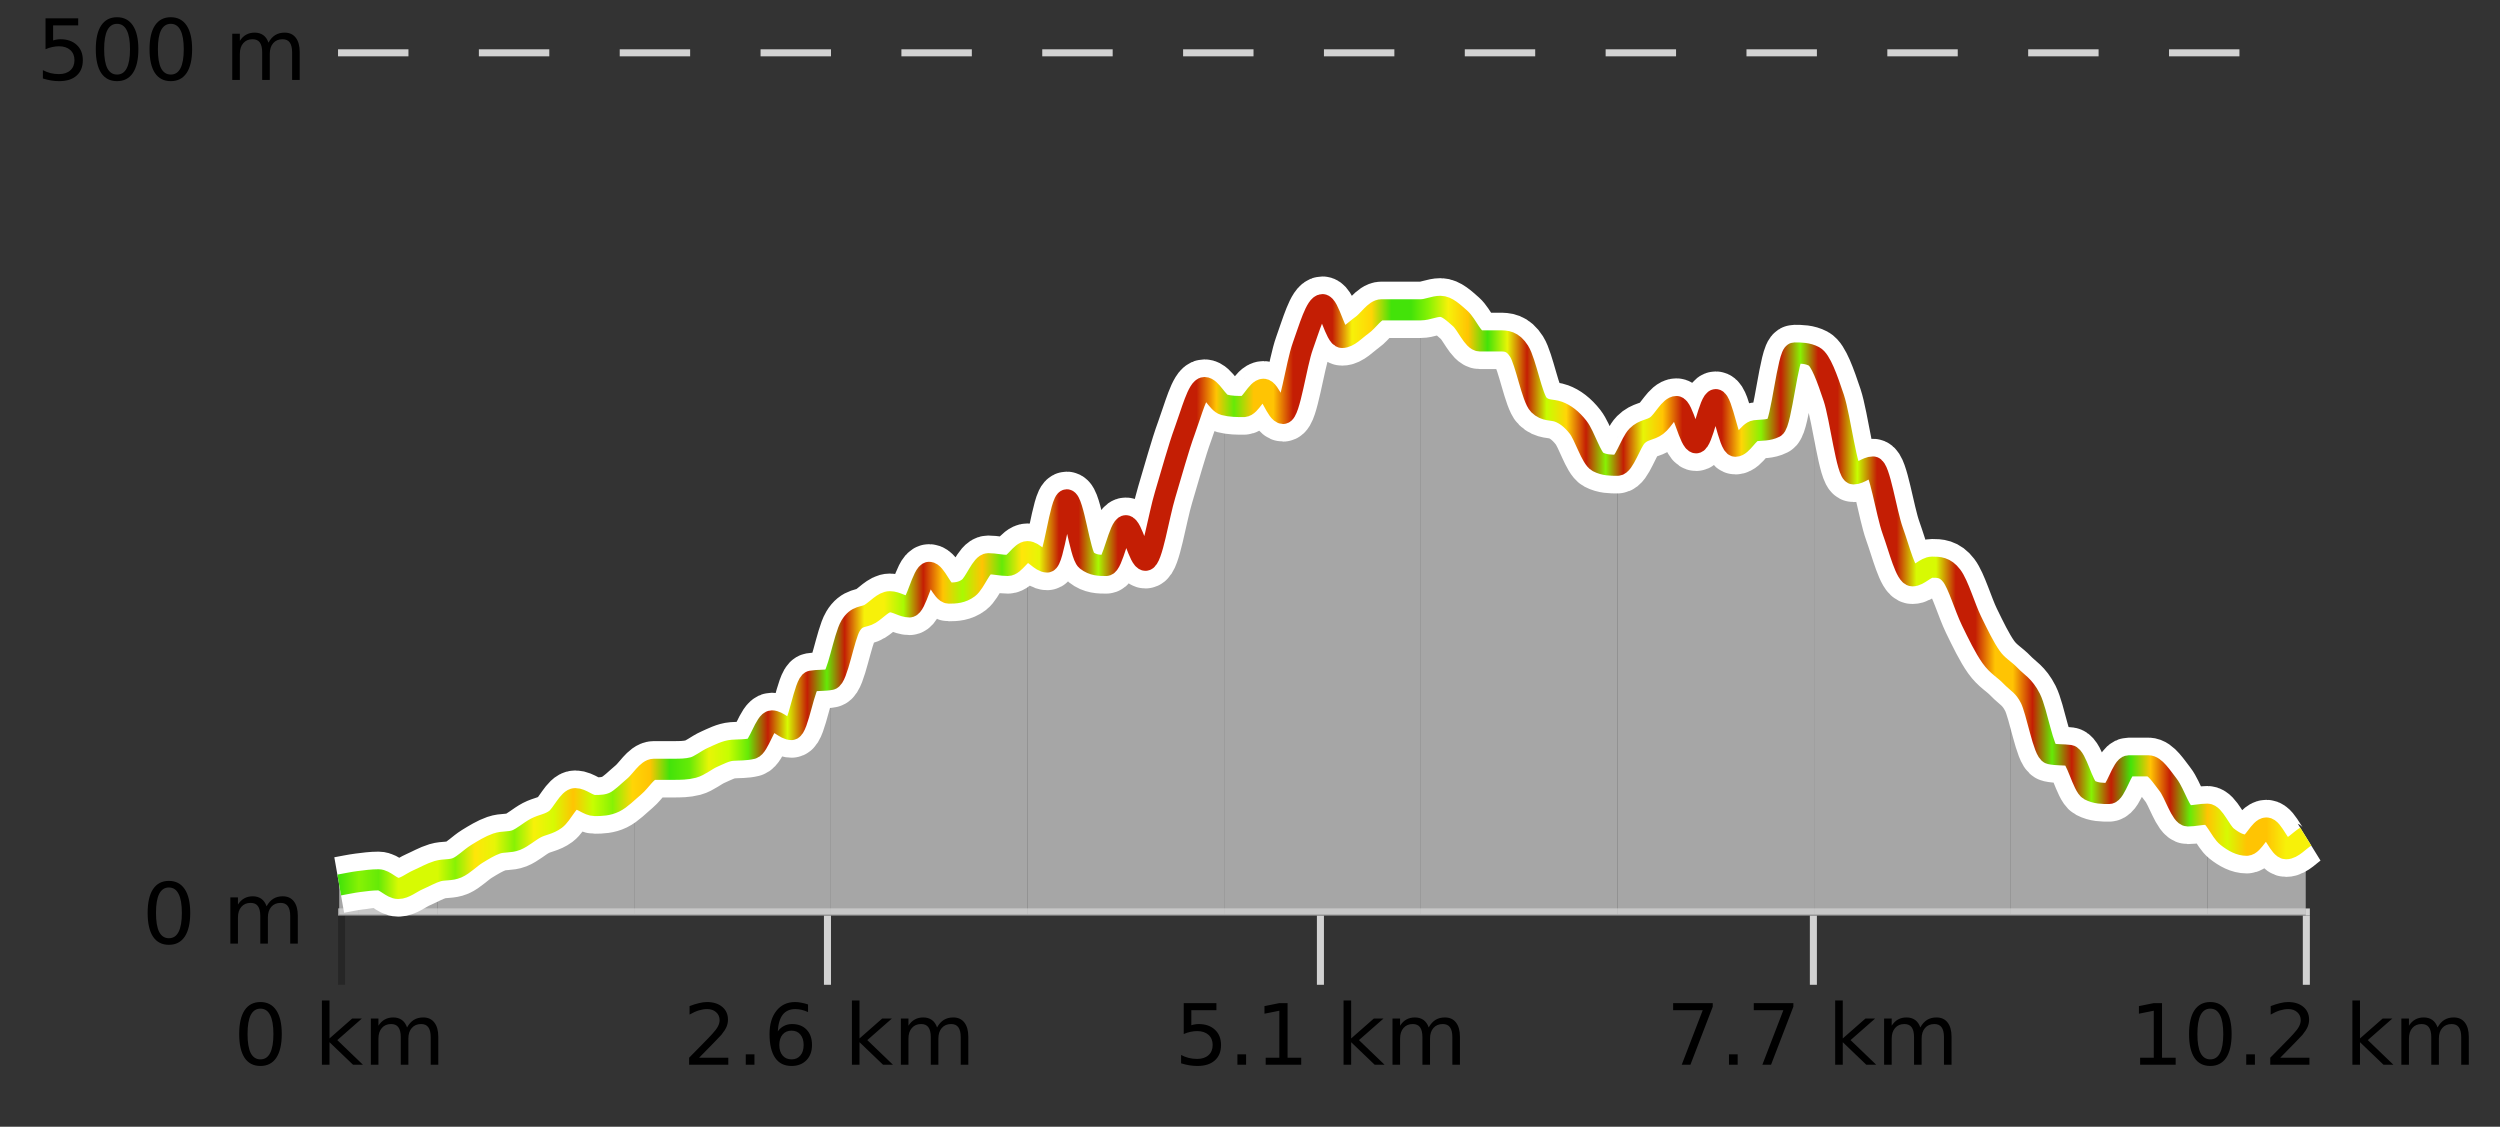
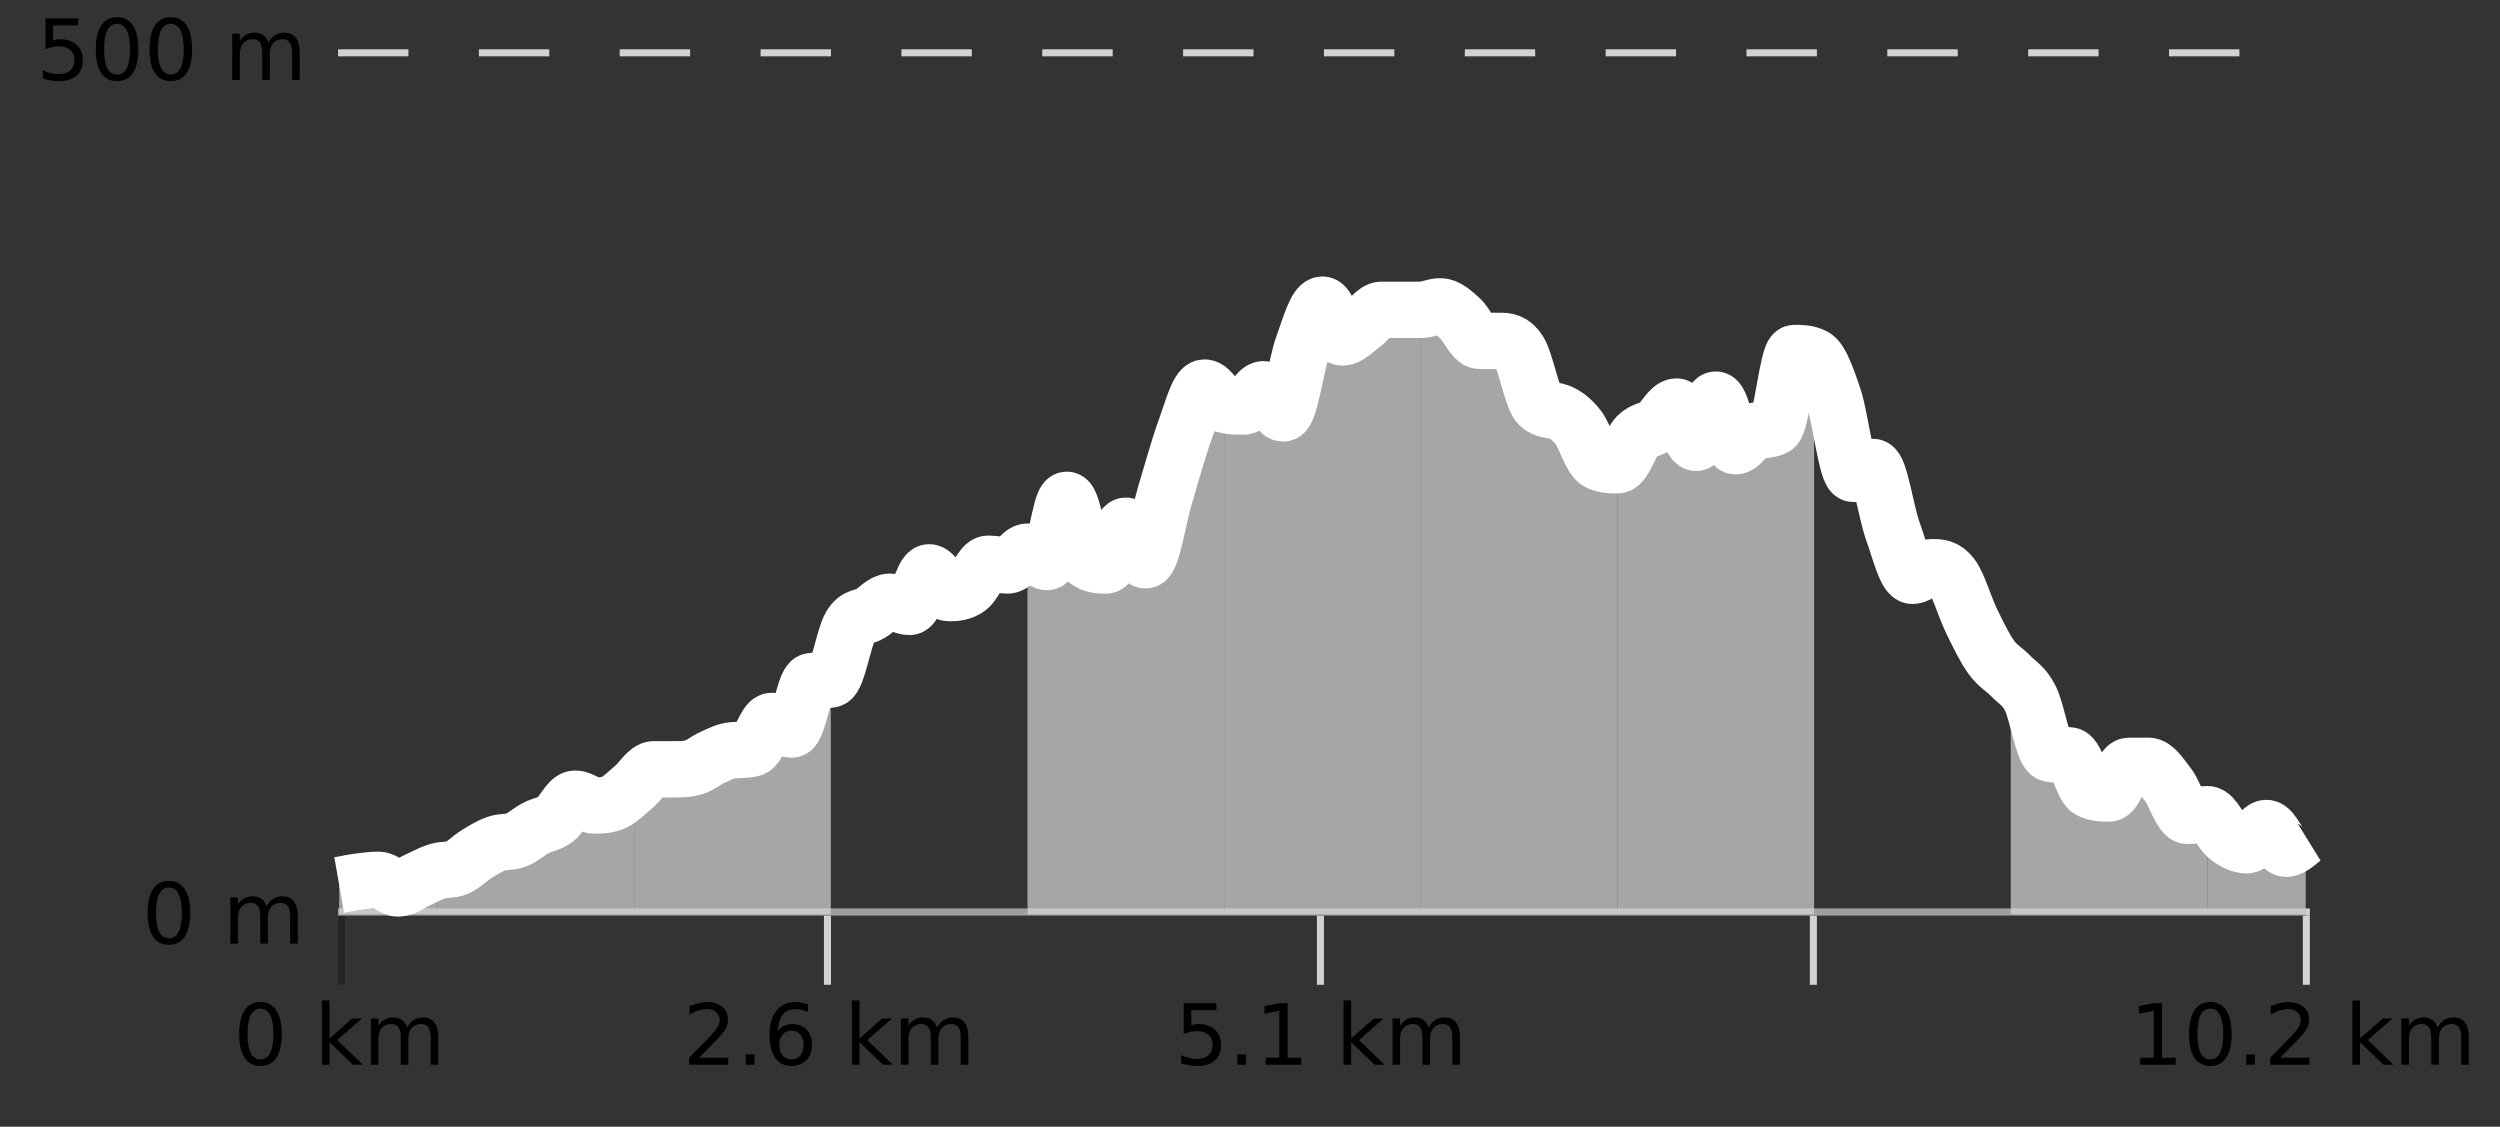
<svg xmlns="http://www.w3.org/2000/svg" width="355pt" height="160pt" viewBox="0 0 355 160" version="1.1">
  <rect x="0" y="0" width="355" height="160" fill="#333333" stroke="none" />
  <defs>
    <clipPath id="clip1">
      <path d="M 313 115 L 327.414 115 L 327.414 129.84 L 313 129.84 Z M 313 115 " />
    </clipPath>
    <clipPath id="clip2">
      <path d="M 285 95 L 314 95 L 314 129.84 L 285 129.84 Z M 285 95 " />
    </clipPath>
    <clipPath id="clip3">
      <path d="M 257 50 L 286 50 L 286 129.84 L 257 129.84 Z M 257 50 " />
    </clipPath>
    <clipPath id="clip4">
      <path d="M 229 50 L 258 50 L 258 129.84 L 229 129.84 Z M 229 50 " />
    </clipPath>
    <clipPath id="clip5">
      <path d="M 201 43 L 230 43 L 230 129.84 L 201 129.84 Z M 201 43 " />
    </clipPath>
    <clipPath id="clip6">
      <path d="M 173 43 L 202 43 L 202 129.84 L 173 129.84 Z M 173 43 " />
    </clipPath>
    <clipPath id="clip7">
      <path d="M 145 55 L 174 55 L 174 129.84 L 145 129.84 Z M 145 55 " />
    </clipPath>
    <clipPath id="clip8">
-       <path d="M 117 78 L 146 78 L 146 129.84 L 117 129.84 Z M 117 78 " />
-     </clipPath>
+       </clipPath>
    <clipPath id="clip9">
      <path d="M 90 96 L 118 96 L 118 129.84 L 90 129.84 Z M 90 96 " />
    </clipPath>
    <clipPath id="clip10">
      <path d="M 62 111 L 91 111 L 91 129.84 L 62 129.84 Z M 62 111 " />
    </clipPath>
    <clipPath id="clip11">
      <path d="M 50 123 L 63 123 L 63 129.84 L 50 129.84 Z M 50 123 " />
    </clipPath>
    <clipPath id="clip12">
      <path d="M 48.168 125 L 51 125 L 51 129.84 L 48.168 129.84 Z M 48.168 125 " />
    </clipPath>
    <clipPath id="clip13">
      <path d="M 44.168 3.199 L 331.414 3.199 L 331.414 133.84 L 44.168 133.84 Z M 44.168 3.199 " />
    </clipPath>
    <clipPath id="clip14">
-       <path d="M 46.668 5.699 L 328.914 5.699 L 328.914 131.34 L 46.668 131.34 Z M 46.668 5.699 " />
-     </clipPath>
+       </clipPath>
    <linearGradient id="linear0" gradientUnits="userSpaceOnUse" x1="48.168" y1="0" x2="327.414" y2="0">
      <stop offset="0" style="stop-color:rgb(26.275%,89.02%,3.529%);stop-opacity:1;" />
      <stop offset="0.01" style="stop-color:rgb(52.941%,94.902%,1.569%);stop-opacity:1;" />
      <stop offset="0.02" style="stop-color:rgb(39.608%,91.765%,2.745%);stop-opacity:1;" />
      <stop offset="0.03" style="stop-color:rgb(84.314%,98.039%,1.176%);stop-opacity:1;" />
      <stop offset="0.04" style="stop-color:rgb(84.314%,98.039%,1.176%);stop-opacity:1;" />
      <stop offset="0.05" style="stop-color:rgb(84.314%,98.039%,1.176%);stop-opacity:1;" />
      <stop offset="0.059" style="stop-color:rgb(52.941%,94.902%,1.569%);stop-opacity:1;" />
      <stop offset="0.069" style="stop-color:rgb(100%,90.196%,3.529%);stop-opacity:1;" />
      <stop offset="0.079" style="stop-color:rgb(90.588%,96.078%,2.353%);stop-opacity:1;" />
      <stop offset="0.089" style="stop-color:rgb(52.941%,94.902%,1.569%);stop-opacity:1;" />
      <stop offset="0.099" style="stop-color:rgb(96.863%,94.51%,3.529%);stop-opacity:1;" />
      <stop offset="0.109" style="stop-color:rgb(84.314%,98.039%,1.176%);stop-opacity:1;" />
      <stop offset="0.119" style="stop-color:rgb(100%,76.863%,1.176%);stop-opacity:1;" />
      <stop offset="0.129" style="stop-color:rgb(78.039%,99.608%,0.392%);stop-opacity:1;" />
      <stop offset="0.139" style="stop-color:rgb(52.941%,94.902%,1.569%);stop-opacity:1;" />
      <stop offset="0.149" style="stop-color:rgb(100%,83.529%,2.353%);stop-opacity:1;" />
      <stop offset="0.158" style="stop-color:rgb(100%,76.863%,1.176%);stop-opacity:1;" />
      <stop offset="0.168" style="stop-color:rgb(26.275%,89.02%,3.529%);stop-opacity:1;" />
      <stop offset="0.178" style="stop-color:rgb(39.608%,91.765%,2.745%);stop-opacity:1;" />
      <stop offset="0.188" style="stop-color:rgb(90.588%,96.078%,2.353%);stop-opacity:1;" />
      <stop offset="0.198" style="stop-color:rgb(78.039%,99.608%,0.392%);stop-opacity:1;" />
      <stop offset="0.208" style="stop-color:rgb(39.608%,91.765%,2.745%);stop-opacity:1;" />
      <stop offset="0.218" style="stop-color:rgb(76.863%,11.765%,1.569%);stop-opacity:1;" />
      <stop offset="0.228" style="stop-color:rgb(84.314%,98.039%,1.176%);stop-opacity:1;" />
      <stop offset="0.238" style="stop-color:rgb(76.863%,11.765%,1.569%);stop-opacity:1;" />
      <stop offset="0.248" style="stop-color:rgb(39.608%,91.765%,2.745%);stop-opacity:1;" />
      <stop offset="0.257" style="stop-color:rgb(76.863%,11.765%,1.569%);stop-opacity:1;" />
      <stop offset="0.267" style="stop-color:rgb(96.863%,94.51%,3.529%);stop-opacity:1;" />
      <stop offset="0.277" style="stop-color:rgb(96.863%,94.51%,3.529%);stop-opacity:1;" />
      <stop offset="0.287" style="stop-color:rgb(66.275%,97.647%,0.784%);stop-opacity:1;" />
      <stop offset="0.297" style="stop-color:rgb(76.863%,11.765%,1.569%);stop-opacity:1;" />
      <stop offset="0.307" style="stop-color:rgb(100%,76.863%,1.176%);stop-opacity:1;" />
      <stop offset="0.317" style="stop-color:rgb(66.275%,97.647%,0.784%);stop-opacity:1;" />
      <stop offset="0.327" style="stop-color:rgb(100%,76.863%,1.176%);stop-opacity:1;" />
      <stop offset="0.337" style="stop-color:rgb(39.608%,91.765%,2.745%);stop-opacity:1;" />
      <stop offset="0.347" style="stop-color:rgb(100%,90.196%,3.529%);stop-opacity:1;" />
      <stop offset="0.356" style="stop-color:rgb(90.588%,96.078%,2.353%);stop-opacity:1;" />
      <stop offset="0.366" style="stop-color:rgb(76.863%,11.765%,1.569%);stop-opacity:1;" />
      <stop offset="0.376" style="stop-color:rgb(76.863%,11.765%,1.569%);stop-opacity:1;" />
      <stop offset="0.386" style="stop-color:rgb(66.275%,97.647%,0.784%);stop-opacity:1;" />
      <stop offset="0.396" style="stop-color:rgb(76.863%,11.765%,1.569%);stop-opacity:1;" />
      <stop offset="0.406" style="stop-color:rgb(76.863%,11.765%,1.569%);stop-opacity:1;" />
      <stop offset="0.416" style="stop-color:rgb(76.863%,11.765%,1.569%);stop-opacity:1;" />
      <stop offset="0.426" style="stop-color:rgb(76.863%,11.765%,1.569%);stop-opacity:1;" />
      <stop offset="0.436" style="stop-color:rgb(76.863%,11.765%,1.569%);stop-opacity:1;" />
      <stop offset="0.446" style="stop-color:rgb(100%,76.863%,1.176%);stop-opacity:1;" />
      <stop offset="0.455" style="stop-color:rgb(39.608%,91.765%,2.745%);stop-opacity:1;" />
      <stop offset="0.465" style="stop-color:rgb(100%,76.863%,1.176%);stop-opacity:1;" />
      <stop offset="0.475" style="stop-color:rgb(100%,76.863%,1.176%);stop-opacity:1;" />
      <stop offset="0.485" style="stop-color:rgb(76.863%,11.765%,1.569%);stop-opacity:1;" />
      <stop offset="0.495" style="stop-color:rgb(76.863%,11.765%,1.569%);stop-opacity:1;" />
      <stop offset="0.505" style="stop-color:rgb(76.863%,11.765%,1.569%);stop-opacity:1;" />
      <stop offset="0.515" style="stop-color:rgb(96.863%,94.51%,3.529%);stop-opacity:1;" />
      <stop offset="0.525" style="stop-color:rgb(100%,83.529%,2.353%);stop-opacity:1;" />
      <stop offset="0.535" style="stop-color:rgb(26.275%,89.02%,3.529%);stop-opacity:1;" />
      <stop offset="0.545" style="stop-color:rgb(26.275%,89.02%,3.529%);stop-opacity:1;" />
      <stop offset="0.554" style="stop-color:rgb(52.941%,94.902%,1.569%);stop-opacity:1;" />
      <stop offset="0.564" style="stop-color:rgb(96.863%,94.51%,3.529%);stop-opacity:1;" />
      <stop offset="0.574" style="stop-color:rgb(100%,76.863%,1.176%);stop-opacity:1;" />
      <stop offset="0.584" style="stop-color:rgb(26.275%,89.02%,3.529%);stop-opacity:1;" />
      <stop offset="0.594" style="stop-color:rgb(90.588%,96.078%,2.353%);stop-opacity:1;" />
      <stop offset="0.604" style="stop-color:rgb(76.863%,11.765%,1.569%);stop-opacity:1;" />
      <stop offset="0.614" style="stop-color:rgb(78.039%,99.608%,0.392%);stop-opacity:1;" />
      <stop offset="0.624" style="stop-color:rgb(100%,83.529%,2.353%);stop-opacity:1;" />
      <stop offset="0.634" style="stop-color:rgb(76.863%,11.765%,1.569%);stop-opacity:1;" />
      <stop offset="0.644" style="stop-color:rgb(52.941%,94.902%,1.569%);stop-opacity:1;" />
      <stop offset="0.653" style="stop-color:rgb(76.863%,11.765%,1.569%);stop-opacity:1;" />
      <stop offset="0.663" style="stop-color:rgb(90.588%,96.078%,2.353%);stop-opacity:1;" />
      <stop offset="0.673" style="stop-color:rgb(100%,76.863%,1.176%);stop-opacity:1;" />
      <stop offset="0.683" style="stop-color:rgb(76.863%,11.765%,1.569%);stop-opacity:1;" />
      <stop offset="0.693" style="stop-color:rgb(76.863%,11.765%,1.569%);stop-opacity:1;" />
      <stop offset="0.703" style="stop-color:rgb(76.863%,11.765%,1.569%);stop-opacity:1;" />
      <stop offset="0.713" style="stop-color:rgb(100%,83.529%,2.353%);stop-opacity:1;" />
      <stop offset="0.723" style="stop-color:rgb(52.941%,94.902%,1.569%);stop-opacity:1;" />
      <stop offset="0.733" style="stop-color:rgb(76.863%,11.765%,1.569%);stop-opacity:1;" />
      <stop offset="0.743" style="stop-color:rgb(52.941%,94.902%,1.569%);stop-opacity:1;" />
      <stop offset="0.752" style="stop-color:rgb(76.863%,11.765%,1.569%);stop-opacity:1;" />
      <stop offset="0.762" style="stop-color:rgb(76.863%,11.765%,1.569%);stop-opacity:1;" />
      <stop offset="0.772" style="stop-color:rgb(78.039%,99.608%,0.392%);stop-opacity:1;" />
      <stop offset="0.782" style="stop-color:rgb(76.863%,11.765%,1.569%);stop-opacity:1;" />
      <stop offset="0.792" style="stop-color:rgb(76.863%,11.765%,1.569%);stop-opacity:1;" />
      <stop offset="0.802" style="stop-color:rgb(84.314%,98.039%,1.176%);stop-opacity:1;" />
      <stop offset="0.812" style="stop-color:rgb(84.314%,98.039%,1.176%);stop-opacity:1;" />
      <stop offset="0.822" style="stop-color:rgb(76.863%,11.765%,1.569%);stop-opacity:1;" />
      <stop offset="0.832" style="stop-color:rgb(76.863%,11.765%,1.569%);stop-opacity:1;" />
      <stop offset="0.842" style="stop-color:rgb(100%,76.863%,1.176%);stop-opacity:1;" />
      <stop offset="0.851" style="stop-color:rgb(100%,76.863%,1.176%);stop-opacity:1;" />
      <stop offset="0.861" style="stop-color:rgb(76.863%,11.765%,1.569%);stop-opacity:1;" />
      <stop offset="0.871" style="stop-color:rgb(39.608%,91.765%,2.745%);stop-opacity:1;" />
      <stop offset="0.881" style="stop-color:rgb(76.863%,11.765%,1.569%);stop-opacity:1;" />
      <stop offset="0.891" style="stop-color:rgb(52.941%,94.902%,1.569%);stop-opacity:1;" />
      <stop offset="0.901" style="stop-color:rgb(76.863%,11.765%,1.569%);stop-opacity:1;" />
      <stop offset="0.911" style="stop-color:rgb(26.275%,89.02%,3.529%);stop-opacity:1;" />
      <stop offset="0.921" style="stop-color:rgb(100%,76.863%,1.176%);stop-opacity:1;" />
      <stop offset="0.931" style="stop-color:rgb(76.863%,11.765%,1.569%);stop-opacity:1;" />
      <stop offset="0.941" style="stop-color:rgb(39.608%,91.765%,2.745%);stop-opacity:1;" />
      <stop offset="0.95" style="stop-color:rgb(100%,76.863%,1.176%);stop-opacity:1;" />
      <stop offset="0.96" style="stop-color:rgb(84.314%,98.039%,1.176%);stop-opacity:1;" />
      <stop offset="0.97" style="stop-color:rgb(100%,76.863%,1.176%);stop-opacity:1;" />
      <stop offset="0.98" style="stop-color:rgb(100%,76.863%,1.176%);stop-opacity:1;" />
      <stop offset="0.99" style="stop-color:rgb(96.863%,94.51%,3.529%);stop-opacity:1;" />
      <stop offset="1" style="stop-color:rgb(96.863%,94.51%,3.529%);stop-opacity:1;" />
    </linearGradient>
  </defs>
  <g id="surface1">
    <path style="fill:none;stroke-width:1;stroke-linecap:butt;stroke-linejoin:miter;stroke:rgb(0%,0%,0%);stroke-opacity:0.247;stroke-miterlimit:10;" d="M 48.5 130 L 48.5 139.84 " />
    <path style="fill:none;stroke-width:1;stroke-linecap:butt;stroke-linejoin:miter;stroke:rgb(82.353%,82.353%,82.353%);stroke-opacity:1;stroke-miterlimit:10;" d="M 117.5 130 L 117.5 139.84 " />
    <path style="fill:none;stroke-width:1;stroke-linecap:butt;stroke-linejoin:miter;stroke:rgb(82.353%,82.353%,82.353%);stroke-opacity:1;stroke-miterlimit:10;" d="M 187.5 130 L 187.5 139.84 " />
    <path style="fill:none;stroke-width:1;stroke-linecap:butt;stroke-linejoin:miter;stroke:rgb(82.353%,82.353%,82.353%);stroke-opacity:1;stroke-miterlimit:10;" d="M 257.5 130 L 257.5 139.84 " />
    <path style="fill:none;stroke-width:1;stroke-linecap:butt;stroke-linejoin:miter;stroke:rgb(82.353%,82.353%,82.353%);stroke-opacity:1;stroke-miterlimit:10;" d="M 327.5 130 L 327.5 139.84 " />
    <path style="fill:none;stroke-width:1;stroke-linecap:butt;stroke-linejoin:miter;stroke:rgb(82.353%,82.353%,82.353%);stroke-opacity:1;stroke-miterlimit:10;" d="M 48 129.5 L 328 129.5 " />
    <path style=" stroke:none;fill-rule:nonzero;fill:rgb(0%,0%,0%);fill-opacity:1;" d="M 36.98 143.227 C 36.375 143.227 35.918 143.531 35.605 144.133 C 35.301 144.727 35.152 145.629 35.152 146.836 C 35.152 148.035 35.301 148.938 35.605 149.539 C 35.918 150.133 36.375 150.43 36.98 150.43 C 37.594 150.43 38.051 150.133 38.355 149.539 C 38.668 148.938 38.824 148.035 38.824 146.836 C 38.824 145.629 38.668 144.727 38.355 144.133 C 38.051 143.531 37.594 143.227 36.98 143.227 Z M 36.98 142.289 C 37.957 142.289 38.707 142.68 39.23 143.461 C 39.75 144.234 40.012 145.359 40.012 146.836 C 40.012 148.305 39.75 149.43 39.23 150.211 C 38.707 150.984 37.957 151.367 36.98 151.367 C 36 151.367 35.25 150.984 34.73 150.211 C 34.219 149.43 33.965 148.305 33.965 146.836 C 33.965 145.359 34.219 144.234 34.73 143.461 C 35.25 142.68 36 142.289 36.98 142.289 Z M 45.711 142.07 L 46.789 142.07 L 46.789 147.461 L 50.008 144.633 L 51.383 144.633 L 47.898 147.695 L 51.539 151.195 L 50.133 151.195 L 46.789 147.992 L 46.789 151.195 L 45.711 151.195 Z M 57.801 145.898 C 58.07 145.41 58.395 145.051 58.77 144.82 C 59.145 144.594 59.586 144.477 60.098 144.477 C 60.785 144.477 61.309 144.719 61.676 145.195 C 62.051 145.676 62.238 146.352 62.238 147.227 L 62.238 151.195 L 61.16 151.195 L 61.16 147.273 C 61.16 146.641 61.043 146.172 60.816 145.867 C 60.598 145.566 60.258 145.414 59.801 145.414 C 59.238 145.414 58.793 145.602 58.473 145.977 C 58.148 146.344 57.988 146.848 57.988 147.492 L 57.988 151.195 L 56.91 151.195 L 56.91 147.273 C 56.91 146.641 56.793 146.172 56.566 145.867 C 56.348 145.566 56.004 145.414 55.535 145.414 C 54.98 145.414 54.543 145.602 54.223 145.977 C 53.898 146.344 53.738 146.848 53.738 147.492 L 53.738 151.195 L 52.66 151.195 L 52.66 144.633 L 53.738 144.633 L 53.738 145.648 C 53.988 145.254 54.285 144.961 54.629 144.773 C 54.973 144.578 55.379 144.477 55.848 144.477 C 56.324 144.477 56.73 144.598 57.066 144.836 C 57.398 145.078 57.645 145.43 57.801 145.898 Z M 33.168 140.055 " />
    <path style=" stroke:none;fill-rule:nonzero;fill:rgb(0%,0%,0%);fill-opacity:1;" d="M 99.277 150.195 L 103.418 150.195 L 103.418 151.195 L 97.855 151.195 L 97.855 150.195 C 98.301 149.738 98.91 149.117 99.684 148.336 C 100.465 147.547 100.953 147.035 101.152 146.805 C 101.535 146.391 101.801 146.035 101.949 145.742 C 102.105 145.441 102.184 145.148 102.184 144.867 C 102.184 144.398 102.016 144.02 101.684 143.727 C 101.359 143.438 100.938 143.289 100.418 143.289 C 100.043 143.289 99.645 143.352 99.23 143.477 C 98.824 143.602 98.387 143.801 97.918 144.07 L 97.918 142.867 C 98.395 142.68 98.84 142.539 99.246 142.445 C 99.66 142.344 100.043 142.289 100.387 142.289 C 101.293 142.289 102.016 142.52 102.559 142.977 C 103.098 143.426 103.371 144.031 103.371 144.789 C 103.371 145.145 103.301 145.484 103.168 145.805 C 103.031 146.129 102.785 146.508 102.434 146.945 C 102.328 147.062 102.016 147.391 101.496 147.93 C 100.973 148.473 100.234 149.227 99.277 150.195 Z M 105.898 149.711 L 107.133 149.711 L 107.133 151.195 L 105.898 151.195 Z M 112.398 146.352 C 111.867 146.352 111.445 146.535 111.133 146.898 C 110.82 147.266 110.664 147.758 110.664 148.383 C 110.664 149.02 110.82 149.52 111.133 149.883 C 111.445 150.25 111.867 150.43 112.398 150.43 C 112.93 150.43 113.344 150.25 113.648 149.883 C 113.961 149.52 114.117 149.02 114.117 148.383 C 114.117 147.758 113.961 147.266 113.648 146.898 C 113.344 146.535 112.93 146.352 112.398 146.352 Z M 114.742 142.633 L 114.742 143.711 C 114.438 143.578 114.137 143.473 113.836 143.398 C 113.531 143.328 113.234 143.289 112.945 143.289 C 112.164 143.289 111.562 143.555 111.148 144.086 C 110.742 144.609 110.508 145.398 110.445 146.461 C 110.672 146.129 110.961 145.875 111.305 145.695 C 111.656 145.508 112.043 145.414 112.461 145.414 C 113.336 145.414 114.027 145.68 114.539 146.211 C 115.047 146.742 115.305 147.469 115.305 148.383 C 115.305 149.289 115.039 150.016 114.508 150.555 C 113.977 151.098 113.273 151.367 112.398 151.367 C 111.375 151.367 110.602 150.984 110.07 150.211 C 109.539 149.43 109.273 148.305 109.273 146.836 C 109.273 145.453 109.602 144.348 110.258 143.523 C 110.914 142.703 111.793 142.289 112.898 142.289 C 113.188 142.289 113.484 142.32 113.789 142.383 C 114.09 142.438 114.406 142.52 114.742 142.633 Z M 120.973 142.07 L 122.051 142.07 L 122.051 147.461 L 125.27 144.633 L 126.645 144.633 L 123.16 147.695 L 126.801 151.195 L 125.395 151.195 L 122.051 147.992 L 122.051 151.195 L 120.973 151.195 Z M 133.062 145.898 C 133.332 145.41 133.656 145.051 134.031 144.82 C 134.406 144.594 134.848 144.477 135.359 144.477 C 136.047 144.477 136.57 144.719 136.938 145.195 C 137.312 145.676 137.5 146.352 137.5 147.227 L 137.5 151.195 L 136.422 151.195 L 136.422 147.273 C 136.422 146.641 136.305 146.172 136.078 145.867 C 135.859 145.566 135.52 145.414 135.062 145.414 C 134.5 145.414 134.055 145.602 133.734 145.977 C 133.41 146.344 133.25 146.848 133.25 147.492 L 133.25 151.195 L 132.172 151.195 L 132.172 147.273 C 132.172 146.641 132.055 146.172 131.828 145.867 C 131.609 145.566 131.266 145.414 130.797 145.414 C 130.242 145.414 129.805 145.602 129.484 145.977 C 129.16 146.344 129 146.848 129 147.492 L 129 151.195 L 127.922 151.195 L 127.922 144.633 L 129 144.633 L 129 145.648 C 129.25 145.254 129.547 144.961 129.891 144.773 C 130.234 144.578 130.641 144.477 131.109 144.477 C 131.586 144.477 131.992 144.598 132.328 144.836 C 132.66 145.078 132.906 145.43 133.062 145.898 Z M 96.98 140.055 " />
    <path style=" stroke:none;fill-rule:nonzero;fill:rgb(0%,0%,0%);fill-opacity:1;" d="M 168.09 142.445 L 172.73 142.445 L 172.73 143.445 L 169.168 143.445 L 169.168 145.586 C 169.344 145.523 169.516 145.484 169.684 145.461 C 169.859 145.43 170.031 145.414 170.199 145.414 C 171.176 145.414 171.953 145.688 172.527 146.227 C 173.098 146.758 173.387 147.477 173.387 148.383 C 173.387 149.332 173.09 150.066 172.496 150.586 C 171.91 151.109 171.09 151.367 170.027 151.367 C 169.652 151.367 169.27 151.336 168.887 151.273 C 168.512 151.211 168.121 151.117 167.715 150.992 L 167.715 149.805 C 168.066 149.992 168.434 150.133 168.809 150.227 C 169.184 150.32 169.578 150.367 169.996 150.367 C 170.672 150.367 171.207 150.191 171.605 149.836 C 172 149.484 172.199 149 172.199 148.383 C 172.199 147.781 172 147.301 171.605 146.945 C 171.207 146.594 170.672 146.414 169.996 146.414 C 169.684 146.414 169.363 146.453 169.043 146.523 C 168.73 146.586 168.41 146.691 168.09 146.836 Z M 175.711 149.711 L 176.945 149.711 L 176.945 151.195 L 175.711 151.195 Z M 179.727 150.195 L 181.664 150.195 L 181.664 143.523 L 179.555 143.945 L 179.555 142.867 L 181.648 142.445 L 182.836 142.445 L 182.836 150.195 L 184.773 150.195 L 184.773 151.195 L 179.727 151.195 Z M 190.785 142.07 L 191.863 142.07 L 191.863 147.461 L 195.082 144.633 L 196.457 144.633 L 192.973 147.695 L 196.613 151.195 L 195.207 151.195 L 191.863 147.992 L 191.863 151.195 L 190.785 151.195 Z M 202.875 145.898 C 203.145 145.41 203.469 145.051 203.844 144.82 C 204.219 144.594 204.66 144.477 205.172 144.477 C 205.859 144.477 206.383 144.719 206.75 145.195 C 207.125 145.676 207.312 146.352 207.312 147.227 L 207.312 151.195 L 206.234 151.195 L 206.234 147.273 C 206.234 146.641 206.117 146.172 205.891 145.867 C 205.672 145.566 205.332 145.414 204.875 145.414 C 204.312 145.414 203.867 145.602 203.547 145.977 C 203.223 146.344 203.062 146.848 203.062 147.492 L 203.062 151.195 L 201.984 151.195 L 201.984 147.273 C 201.984 146.641 201.867 146.172 201.641 145.867 C 201.422 145.566 201.078 145.414 200.609 145.414 C 200.055 145.414 199.617 145.602 199.297 145.977 C 198.973 146.344 198.812 146.848 198.812 147.492 L 198.812 151.195 L 197.734 151.195 L 197.734 144.633 L 198.812 144.633 L 198.812 145.648 C 199.062 145.254 199.359 144.961 199.703 144.773 C 200.047 144.578 200.453 144.477 200.922 144.477 C 201.398 144.477 201.805 144.598 202.141 144.836 C 202.473 145.078 202.719 145.43 202.875 145.898 Z M 166.793 140.055 " />
-     <path style=" stroke:none;fill-rule:nonzero;fill:rgb(0%,0%,0%);fill-opacity:1;" d="M 237.586 142.445 L 243.211 142.445 L 243.211 142.945 L 240.039 151.195 L 238.805 151.195 L 241.789 143.445 L 237.586 143.445 Z M 245.516 149.711 L 246.75 149.711 L 246.75 151.195 L 245.516 151.195 Z M 249.035 142.445 L 254.66 142.445 L 254.66 142.945 L 251.488 151.195 L 250.254 151.195 L 253.238 143.445 L 249.035 143.445 Z M 260.594 142.07 L 261.672 142.07 L 261.672 147.461 L 264.891 144.633 L 266.266 144.633 L 262.781 147.695 L 266.422 151.195 L 265.016 151.195 L 261.672 147.992 L 261.672 151.195 L 260.594 151.195 Z M 272.684 145.898 C 272.953 145.41 273.277 145.051 273.652 144.82 C 274.027 144.594 274.469 144.477 274.98 144.477 C 275.668 144.477 276.191 144.719 276.559 145.195 C 276.934 145.676 277.121 146.352 277.121 147.227 L 277.121 151.195 L 276.043 151.195 L 276.043 147.273 C 276.043 146.641 275.926 146.172 275.699 145.867 C 275.48 145.566 275.141 145.414 274.684 145.414 C 274.121 145.414 273.676 145.602 273.355 145.977 C 273.031 146.344 272.871 146.848 272.871 147.492 L 272.871 151.195 L 271.793 151.195 L 271.793 147.273 C 271.793 146.641 271.676 146.172 271.449 145.867 C 271.23 145.566 270.887 145.414 270.418 145.414 C 269.863 145.414 269.426 145.602 269.105 145.977 C 268.781 146.344 268.621 146.848 268.621 147.492 L 268.621 151.195 L 267.543 151.195 L 267.543 144.633 L 268.621 144.633 L 268.621 145.648 C 268.871 145.254 269.168 144.961 269.512 144.773 C 269.855 144.578 270.262 144.477 270.73 144.477 C 271.207 144.477 271.613 144.598 271.949 144.836 C 272.281 145.078 272.527 145.43 272.684 145.898 Z M 236.602 140.055 " />
    <path style=" stroke:none;fill-rule:nonzero;fill:rgb(0%,0%,0%);fill-opacity:1;" d="M 303.898 150.195 L 305.836 150.195 L 305.836 143.523 L 303.727 143.945 L 303.727 142.867 L 305.82 142.445 L 307.008 142.445 L 307.008 150.195 L 308.945 150.195 L 308.945 151.195 L 303.898 151.195 Z M 313.859 143.227 C 313.254 143.227 312.797 143.531 312.484 144.133 C 312.18 144.727 312.031 145.629 312.031 146.836 C 312.031 148.035 312.18 148.938 312.484 149.539 C 312.797 150.133 313.254 150.43 313.859 150.43 C 314.473 150.43 314.93 150.133 315.234 149.539 C 315.547 148.938 315.703 148.035 315.703 146.836 C 315.703 145.629 315.547 144.727 315.234 144.133 C 314.93 143.531 314.473 143.227 313.859 143.227 Z M 313.859 142.289 C 314.836 142.289 315.586 142.68 316.109 143.461 C 316.629 144.234 316.891 145.359 316.891 146.836 C 316.891 148.305 316.629 149.43 316.109 150.211 C 315.586 150.984 314.836 151.367 313.859 151.367 C 312.879 151.367 312.129 150.984 311.609 150.211 C 311.098 149.43 310.844 148.305 310.844 146.836 C 310.844 145.359 311.098 144.234 311.609 143.461 C 312.129 142.68 312.879 142.289 313.859 142.289 Z M 318.965 149.711 L 320.199 149.711 L 320.199 151.195 L 318.965 151.195 Z M 323.797 150.195 L 327.938 150.195 L 327.938 151.195 L 322.375 151.195 L 322.375 150.195 C 322.82 149.738 323.43 149.117 324.203 148.336 C 324.984 147.547 325.473 147.035 325.672 146.805 C 326.055 146.391 326.32 146.035 326.469 145.742 C 326.625 145.441 326.703 145.148 326.703 144.867 C 326.703 144.398 326.535 144.02 326.203 143.727 C 325.879 143.438 325.457 143.289 324.938 143.289 C 324.562 143.289 324.164 143.352 323.75 143.477 C 323.344 143.602 322.906 143.801 322.438 144.07 L 322.438 142.867 C 322.914 142.68 323.359 142.539 323.766 142.445 C 324.18 142.344 324.562 142.289 324.906 142.289 C 325.812 142.289 326.535 142.52 327.078 142.977 C 327.617 143.426 327.891 144.031 327.891 144.789 C 327.891 145.145 327.82 145.484 327.688 145.805 C 327.551 146.129 327.305 146.508 326.953 146.945 C 326.848 147.062 326.535 147.391 326.016 147.93 C 325.492 148.473 324.754 149.227 323.797 150.195 Z M 334.039 142.07 L 335.117 142.07 L 335.117 147.461 L 338.336 144.633 L 339.711 144.633 L 336.227 147.695 L 339.867 151.195 L 338.461 151.195 L 335.117 147.992 L 335.117 151.195 L 334.039 151.195 Z M 346.133 145.898 C 346.402 145.41 346.727 145.051 347.102 144.82 C 347.477 144.594 347.918 144.477 348.43 144.477 C 349.117 144.477 349.641 144.719 350.008 145.195 C 350.383 145.676 350.57 146.352 350.57 147.227 L 350.57 151.195 L 349.492 151.195 L 349.492 147.273 C 349.492 146.641 349.375 146.172 349.148 145.867 C 348.93 145.566 348.59 145.414 348.133 145.414 C 347.57 145.414 347.125 145.602 346.805 145.977 C 346.48 146.344 346.32 146.848 346.32 147.492 L 346.32 151.195 L 345.242 151.195 L 345.242 147.273 C 345.242 146.641 345.125 146.172 344.898 145.867 C 344.68 145.566 344.336 145.414 343.867 145.414 C 343.312 145.414 342.875 145.602 342.555 145.977 C 342.23 146.344 342.07 146.848 342.07 147.492 L 342.07 151.195 L 340.992 151.195 L 340.992 144.633 L 342.07 144.633 L 342.07 145.648 C 342.32 145.254 342.617 144.961 342.961 144.773 C 343.305 144.578 343.711 144.477 344.18 144.477 C 344.656 144.477 345.062 144.598 345.398 144.836 C 345.73 145.078 345.977 145.43 346.133 145.898 Z M 302.414 140.055 " />
    <path style="fill:none;stroke-width:1;stroke-linecap:butt;stroke-linejoin:miter;stroke:rgb(82.353%,82.353%,82.353%);stroke-opacity:1;stroke-dasharray:10,10;stroke-miterlimit:10;" d="M 48 7.5 L 327.414 7.5 " />
    <path style="fill:none;stroke-width:1;stroke-linecap:butt;stroke-linejoin:miter;stroke:rgb(0%,0%,0%);stroke-opacity:0.247;stroke-miterlimit:10;" d="M 48 129.5 L 327.414 129.5 " />
    <g clip-path="url(#clip1)" clip-rule="nonzero">
      <path style=" stroke:none;fill-rule:nonzero;fill:rgb(84.706%,84.706%,84.706%);fill-opacity:0.698;" d="M 313.453 115.613 C 314.383 116.676 315.312 118.066 316.246 118.801 C 317.176 119.539 318.105 120.027 319.035 120.027 C 319.969 120.027 320.898 117.574 321.828 117.574 C 322.762 117.574 323.691 120.52 324.621 120.52 C 325.551 120.52 326.484 119.375 327.414 118.801 L 327.414 129.84 L 313.453 129.84 Z M 313.453 115.613 " />
    </g>
    <g clip-path="url(#clip2)" clip-rule="nonzero">
      <path style=" stroke:none;fill-rule:nonzero;fill:rgb(84.706%,84.706%,84.706%);fill-opacity:0.698;" d="M 285.527 95.992 C 286.457 97.055 287.391 97.34 288.32 99.18 C 289.25 101.02 290.18 106.82 291.113 107.027 C 292.043 107.234 292.973 107.141 293.906 107.273 C 294.836 107.406 295.766 111.688 296.695 112.18 C 297.629 112.672 298.559 112.672 299.488 112.672 C 300.422 112.672 301.352 108.746 302.281 108.746 C 303.211 108.746 304.145 108.746 305.074 108.746 C 306.004 108.746 306.938 110.258 307.867 111.445 C 308.797 112.629 309.727 115.859 310.66 115.859 C 311.59 115.859 312.52 115.695 313.453 115.613 L 313.453 129.84 L 285.527 129.84 Z M 285.527 95.992 " />
    </g>
    <g clip-path="url(#clip3)" clip-rule="nonzero">
-       <path style=" stroke:none;fill-rule:nonzero;fill:rgb(84.706%,84.706%,84.706%);fill-opacity:0.698;" d="M 257.602 50.613 C 258.535 52.578 259.465 53.723 260.395 56.5 C 261.324 59.281 262.258 67.293 263.188 67.293 C 264.117 67.293 265.051 66.312 265.98 66.312 C 266.91 66.312 267.84 72.812 268.773 75.387 C 269.703 77.965 270.633 81.766 271.566 81.766 C 272.496 81.766 273.426 80.539 274.355 80.539 C 275.289 80.539 276.219 80.539 277.148 81.766 C 278.082 82.992 279.012 86.223 279.941 88.141 C 280.875 90.062 281.805 91.984 282.734 93.293 C 283.664 94.602 284.598 95.094 285.527 95.992 L 285.527 129.84 L 257.602 129.84 Z M 257.602 50.613 " />
-     </g>
+       </g>
    <g clip-path="url(#clip4)" clip-rule="nonzero">
      <path style=" stroke:none;fill-rule:nonzero;fill:rgb(84.706%,84.706%,84.706%);fill-opacity:0.698;" d="M 229.68 66.066 C 230.609 64.676 231.539 62.836 232.469 61.898 C 233.402 60.957 234.332 61.121 235.262 60.426 C 236.195 59.73 237.125 57.727 238.055 57.727 C 238.984 57.727 239.918 62.879 240.848 62.879 C 241.777 62.879 242.711 56.746 243.641 56.746 C 244.57 56.746 245.5 63.367 246.434 63.367 C 247.363 63.367 248.293 61.277 249.227 61.16 C 250.156 61.047 251.086 61.148 252.02 60.672 C 252.949 60.195 253.879 50.125 254.809 50.125 C 255.742 50.125 256.672 50.449 257.602 50.613 L 257.602 129.84 L 229.68 129.84 Z M 229.68 66.066 " />
    </g>
    <g clip-path="url(#clip5)" clip-rule="nonzero">
      <path style=" stroke:none;fill-rule:nonzero;fill:rgb(84.706%,84.706%,84.706%);fill-opacity:0.698;" d="M 201.754 43.992 C 202.684 43.828 203.613 43.5 204.547 43.5 C 205.477 43.5 206.406 44.402 207.34 45.219 C 208.27 46.035 209.199 48.406 210.129 48.406 C 211.062 48.406 211.992 48.406 212.922 48.406 C 213.855 48.406 214.785 48.406 215.715 49.879 C 216.648 51.352 217.578 56.562 218.508 57.48 C 219.438 58.402 220.371 58.121 221.301 58.465 C 222.23 58.805 223.164 59.484 224.094 60.672 C 225.023 61.855 225.953 65.094 226.887 65.578 C 227.816 66.059 228.746 65.98 229.68 66.066 L 229.68 129.84 L 201.754 129.84 Z M 201.754 43.992 " />
    </g>
    <g clip-path="url(#clip6)" clip-rule="nonzero">
      <path style=" stroke:none;fill-rule:nonzero;fill:rgb(84.706%,84.706%,84.706%);fill-opacity:0.698;" d="M 173.828 57.48 C 174.758 57.562 175.691 57.727 176.621 57.727 C 177.551 57.727 178.484 55.273 179.414 55.273 C 180.344 55.273 181.277 58.707 182.207 58.707 C 183.137 58.707 184.066 51.719 185 49.145 C 185.93 46.566 186.859 43.258 187.793 43.258 C 188.723 43.258 189.652 47.918 190.582 47.918 C 191.516 47.918 192.445 46.855 193.375 46.199 C 194.309 45.547 195.238 43.992 196.168 43.992 C 197.098 43.992 198.031 43.992 198.961 43.992 C 199.891 43.992 200.824 43.992 201.754 43.992 L 201.754 129.84 L 173.828 129.84 Z M 173.828 57.48 " />
    </g>
    <g clip-path="url(#clip7)" clip-rule="nonzero">
      <path style=" stroke:none;fill-rule:nonzero;fill:rgb(84.706%,84.706%,84.706%);fill-opacity:0.698;" d="M 145.902 78.332 C 146.836 78.82 147.766 79.805 148.695 79.805 C 149.629 79.805 150.559 70.973 151.488 70.973 C 152.422 70.973 153.352 78.82 154.281 79.559 C 155.211 80.293 156.145 80.293 157.074 80.293 C 158.004 80.293 158.938 74.652 159.867 74.652 C 160.797 74.652 161.727 79.559 162.66 79.559 C 163.59 79.559 164.52 73.305 165.453 70.238 C 166.383 67.172 167.312 63.695 168.242 61.16 C 169.176 58.629 170.105 55.031 171.035 55.031 C 171.969 55.031 172.898 56.664 173.828 57.48 L 173.828 129.84 L 145.902 129.84 Z M 145.902 78.332 " />
    </g>
    <g clip-path="url(#clip8)" clip-rule="nonzero">
      <path style=" stroke:none;fill-rule:nonzero;fill:rgb(84.706%,84.706%,84.706%);fill-opacity:0.698;" d="M 117.98 96.48 C 118.91 93.949 119.84 90.434 120.773 88.879 C 121.703 87.324 122.633 87.734 123.566 87.16 C 124.496 86.59 125.426 85.445 126.355 85.445 C 127.289 85.445 128.219 86.18 129.148 86.18 C 130.082 86.18 131.012 81.273 131.941 81.273 C 132.871 81.273 133.805 84.219 134.734 84.219 C 135.664 84.219 136.598 84.176 137.527 83.48 C 138.457 82.789 139.387 80.047 140.32 80.047 C 141.25 80.047 142.18 80.293 143.113 80.293 C 144.043 80.293 144.973 78.984 145.902 78.332 L 145.902 129.84 L 117.98 129.84 Z M 117.98 96.48 " />
    </g>
    <g clip-path="url(#clip9)" clip-rule="nonzero">
      <path style=" stroke:none;fill-rule:nonzero;fill:rgb(84.706%,84.706%,84.706%);fill-opacity:0.698;" d="M 90.055 111.688 C 90.984 110.871 91.918 109.238 92.848 109.238 C 93.777 109.238 94.711 109.238 95.641 109.238 C 96.57 109.238 97.5 109.238 98.434 108.992 C 99.363 108.746 100.293 107.93 101.227 107.52 C 102.156 107.109 103.086 106.609 104.016 106.539 C 104.949 106.469 105.879 106.527 106.809 106.293 C 107.742 106.059 108.672 102.367 109.602 102.367 C 110.531 102.367 111.465 103.594 112.395 103.594 C 113.324 103.594 114.258 96.973 115.188 96.727 C 116.117 96.484 117.051 96.5 117.98 96.48 L 117.98 129.84 L 90.055 129.84 Z M 90.055 111.688 " />
    </g>
    <g clip-path="url(#clip10)" clip-rule="nonzero">
      <path style=" stroke:none;fill-rule:nonzero;fill:rgb(84.706%,84.706%,84.706%);fill-opacity:0.698;" d="M 62.129 123.707 C 63.062 123.543 63.992 123.625 64.922 123.219 C 65.855 122.809 66.785 121.828 67.715 121.254 C 68.645 120.684 69.578 120.109 70.508 119.785 C 71.438 119.457 72.371 119.66 73.301 119.293 C 74.23 118.926 75.16 118.066 76.094 117.574 C 77.023 117.086 77.953 117.043 78.887 116.348 C 79.816 115.656 80.746 113.406 81.676 113.406 C 82.609 113.406 83.539 114.387 84.469 114.387 C 85.402 114.387 86.332 114.348 87.262 113.898 C 88.195 113.445 89.125 112.426 90.055 111.688 L 90.055 129.84 L 62.129 129.84 Z M 62.129 123.707 " />
    </g>
    <g clip-path="url(#clip11)" clip-rule="nonzero">
      <path style=" stroke:none;fill-rule:nonzero;fill:rgb(84.706%,84.706%,84.706%);fill-opacity:0.698;" d="M 50.961 125.18 C 51.891 125.098 52.824 124.934 53.754 124.934 C 54.684 124.934 55.613 126.16 56.547 126.16 C 57.477 126.16 58.406 125.344 59.34 124.934 C 60.27 124.527 61.199 124.117 62.129 123.707 L 62.129 129.84 L 50.961 129.84 Z M 50.961 125.18 " />
    </g>
    <g clip-path="url(#clip12)" clip-rule="nonzero">
      <path style=" stroke:none;fill-rule:nonzero;fill:rgb(84.706%,84.706%,84.706%);fill-opacity:0.698;" d="M 48.168 125.672 C 49.098 125.508 50.031 125.344 50.961 125.18 L 50.961 129.84 L 48.168 129.84 Z M 48.168 125.672 " />
    </g>
    <g clip-path="url(#clip13)" clip-rule="nonzero">
      <path style="fill:none;stroke-width:8;stroke-linecap:butt;stroke-linejoin:miter;stroke:rgb(100%,100%,100%);stroke-opacity:1;stroke-miterlimit:10;" d="M 48.168 125.672 C 49.098 125.508 50.031 125.301 50.961 125.18 C 51.891 125.059 52.824 124.934 53.754 124.934 C 54.684 124.934 55.613 126.16 56.547 126.16 C 57.477 126.16 58.406 125.344 59.34 124.934 C 60.27 124.527 61.199 123.988 62.129 123.707 C 63.062 123.426 63.992 123.621 64.922 123.219 C 65.855 122.816 66.785 121.828 67.715 121.254 C 68.645 120.684 69.578 120.109 70.508 119.785 C 71.438 119.457 72.371 119.66 73.301 119.293 C 74.23 118.926 75.16 118.066 76.094 117.574 C 77.023 117.086 77.953 117.043 78.887 116.348 C 79.816 115.656 80.746 113.406 81.676 113.406 C 82.609 113.406 83.539 114.387 84.469 114.387 C 85.402 114.387 86.332 114.348 87.262 113.898 C 88.195 113.445 89.125 112.465 90.055 111.688 C 90.984 110.914 91.918 109.238 92.848 109.238 C 93.777 109.238 94.711 109.238 95.641 109.238 C 96.57 109.238 97.5 109.238 98.434 108.992 C 99.363 108.746 100.293 107.93 101.227 107.52 C 102.156 107.109 103.086 106.609 104.016 106.539 C 104.949 106.469 105.879 106.527 106.809 106.293 C 107.742 106.059 108.672 102.367 109.602 102.367 C 110.531 102.367 111.465 103.594 112.395 103.594 C 113.324 103.594 114.258 96.891 115.188 96.727 C 116.117 96.562 117.051 96.664 117.98 96.48 C 118.91 96.301 119.84 90.434 120.773 88.879 C 121.703 87.324 122.633 87.734 123.566 87.16 C 124.496 86.59 125.426 85.445 126.355 85.445 C 127.289 85.445 128.219 86.18 129.148 86.18 C 130.082 86.18 131.012 81.273 131.941 81.273 C 132.871 81.273 133.805 84.219 134.734 84.219 C 135.664 84.219 136.598 84.176 137.527 83.48 C 138.457 82.789 139.387 80.047 140.32 80.047 C 141.25 80.047 142.18 80.293 143.113 80.293 C 144.043 80.293 144.973 78.332 145.902 78.332 C 146.836 78.332 147.766 79.805 148.695 79.805 C 149.629 79.805 150.559 70.973 151.488 70.973 C 152.422 70.973 153.352 78.82 154.281 79.559 C 155.211 80.293 156.145 80.293 157.074 80.293 C 158.004 80.293 158.938 74.652 159.867 74.652 C 160.797 74.652 161.727 79.559 162.66 79.559 C 163.59 79.559 164.52 73.305 165.453 70.238 C 166.383 67.172 167.312 63.695 168.242 61.16 C 169.176 58.629 170.105 55.031 171.035 55.031 C 171.969 55.031 172.898 57.238 173.828 57.48 C 174.758 57.727 175.691 57.727 176.621 57.727 C 177.551 57.727 178.484 55.273 179.414 55.273 C 180.344 55.273 181.277 58.707 182.207 58.707 C 183.137 58.707 184.066 51.719 185 49.145 C 185.93 46.566 186.859 43.258 187.793 43.258 C 188.723 43.258 189.652 47.918 190.582 47.918 C 191.516 47.918 192.445 46.855 193.375 46.199 C 194.309 45.547 195.238 43.992 196.168 43.992 C 197.098 43.992 198.031 43.992 198.961 43.992 C 199.891 43.992 200.824 43.992 201.754 43.992 C 202.684 43.992 203.613 43.5 204.547 43.5 C 205.477 43.5 206.406 44.402 207.34 45.219 C 208.27 46.035 209.199 48.406 210.129 48.406 C 211.062 48.406 211.992 48.406 212.922 48.406 C 213.855 48.406 214.785 48.406 215.715 49.879 C 216.648 51.352 217.578 56.562 218.508 57.48 C 219.438 58.402 220.371 58.121 221.301 58.465 C 222.23 58.805 223.164 59.484 224.094 60.672 C 225.023 61.855 225.953 65.086 226.887 65.578 C 227.816 66.066 228.746 66.066 229.68 66.066 C 230.609 66.066 231.539 62.836 232.469 61.898 C 233.402 60.957 234.332 61.121 235.262 60.426 C 236.195 59.73 237.125 57.727 238.055 57.727 C 238.984 57.727 239.918 62.879 240.848 62.879 C 241.777 62.879 242.711 56.746 243.641 56.746 C 244.57 56.746 245.5 63.367 246.434 63.367 C 247.363 63.367 248.293 61.277 249.227 61.16 C 250.156 61.047 251.086 61.148 252.02 60.672 C 252.949 60.195 253.879 50.125 254.809 50.125 C 255.742 50.125 256.672 50.125 257.602 50.613 C 258.535 51.105 259.465 53.723 260.395 56.5 C 261.324 59.281 262.258 67.293 263.188 67.293 C 264.117 67.293 265.051 66.312 265.98 66.312 C 266.91 66.312 267.84 72.812 268.773 75.387 C 269.703 77.965 270.633 81.766 271.566 81.766 C 272.496 81.766 273.426 80.539 274.355 80.539 C 275.289 80.539 276.219 80.539 277.148 81.766 C 278.082 82.992 279.012 86.223 279.941 88.141 C 280.875 90.062 281.805 91.984 282.734 93.293 C 283.664 94.602 284.598 95.012 285.527 95.992 C 286.457 96.973 287.391 97.34 288.32 99.18 C 289.25 101.02 290.18 106.82 291.113 107.027 C 292.043 107.234 292.973 107.141 293.906 107.273 C 294.836 107.406 295.766 111.688 296.695 112.18 C 297.629 112.672 298.559 112.672 299.488 112.672 C 300.422 112.672 301.352 108.746 302.281 108.746 C 303.211 108.746 304.145 108.746 305.074 108.746 C 306.004 108.746 306.938 110.258 307.867 111.445 C 308.797 112.629 309.727 115.859 310.66 115.859 C 311.59 115.859 312.52 115.613 313.453 115.613 C 314.383 115.613 315.312 118.066 316.246 118.801 C 317.176 119.539 318.105 120.027 319.035 120.027 C 319.969 120.027 320.898 117.574 321.828 117.574 C 322.762 117.574 323.691 120.52 324.621 120.52 C 325.551 120.52 326.484 119.375 327.414 118.801 " />
    </g>
    <g clip-path="url(#clip14)" clip-rule="nonzero">
      <path style="fill:none;stroke-width:3;stroke-linecap:butt;stroke-linejoin:miter;stroke:url(#linear0);stroke-miterlimit:10;" d="M 48.168 125.672 C 49.098 125.508 50.031 125.301 50.961 125.18 C 51.891 125.059 52.824 124.934 53.754 124.934 C 54.684 124.934 55.613 126.16 56.547 126.16 C 57.477 126.16 58.406 125.344 59.34 124.934 C 60.27 124.527 61.199 123.988 62.129 123.707 C 63.062 123.426 63.992 123.621 64.922 123.219 C 65.855 122.816 66.785 121.828 67.715 121.254 C 68.645 120.684 69.578 120.109 70.508 119.785 C 71.438 119.457 72.371 119.66 73.301 119.293 C 74.23 118.926 75.16 118.066 76.094 117.574 C 77.023 117.086 77.953 117.043 78.887 116.348 C 79.816 115.656 80.746 113.406 81.676 113.406 C 82.609 113.406 83.539 114.387 84.469 114.387 C 85.402 114.387 86.332 114.348 87.262 113.898 C 88.195 113.445 89.125 112.465 90.055 111.688 C 90.984 110.914 91.918 109.238 92.848 109.238 C 93.777 109.238 94.711 109.238 95.641 109.238 C 96.57 109.238 97.5 109.238 98.434 108.992 C 99.363 108.746 100.293 107.93 101.227 107.52 C 102.156 107.109 103.086 106.609 104.016 106.539 C 104.949 106.469 105.879 106.527 106.809 106.293 C 107.742 106.059 108.672 102.367 109.602 102.367 C 110.531 102.367 111.465 103.594 112.395 103.594 C 113.324 103.594 114.258 96.891 115.188 96.727 C 116.117 96.562 117.051 96.664 117.98 96.48 C 118.91 96.301 119.84 90.434 120.773 88.879 C 121.703 87.324 122.633 87.734 123.566 87.16 C 124.496 86.59 125.426 85.445 126.355 85.445 C 127.289 85.445 128.219 86.18 129.148 86.18 C 130.082 86.18 131.012 81.273 131.941 81.273 C 132.871 81.273 133.805 84.219 134.734 84.219 C 135.664 84.219 136.598 84.176 137.527 83.48 C 138.457 82.789 139.387 80.047 140.32 80.047 C 141.25 80.047 142.18 80.293 143.113 80.293 C 144.043 80.293 144.973 78.332 145.902 78.332 C 146.836 78.332 147.766 79.805 148.695 79.805 C 149.629 79.805 150.559 70.973 151.488 70.973 C 152.422 70.973 153.352 78.82 154.281 79.559 C 155.211 80.293 156.145 80.293 157.074 80.293 C 158.004 80.293 158.938 74.652 159.867 74.652 C 160.797 74.652 161.727 79.559 162.66 79.559 C 163.59 79.559 164.52 73.305 165.453 70.238 C 166.383 67.172 167.312 63.695 168.242 61.16 C 169.176 58.629 170.105 55.031 171.035 55.031 C 171.969 55.031 172.898 57.238 173.828 57.48 C 174.758 57.727 175.691 57.727 176.621 57.727 C 177.551 57.727 178.484 55.273 179.414 55.273 C 180.344 55.273 181.277 58.707 182.207 58.707 C 183.137 58.707 184.066 51.719 185 49.145 C 185.93 46.566 186.859 43.258 187.793 43.258 C 188.723 43.258 189.652 47.918 190.582 47.918 C 191.516 47.918 192.445 46.855 193.375 46.199 C 194.309 45.547 195.238 43.992 196.168 43.992 C 197.098 43.992 198.031 43.992 198.961 43.992 C 199.891 43.992 200.824 43.992 201.754 43.992 C 202.684 43.992 203.613 43.5 204.547 43.5 C 205.477 43.5 206.406 44.402 207.34 45.219 C 208.27 46.035 209.199 48.406 210.129 48.406 C 211.062 48.406 211.992 48.406 212.922 48.406 C 213.855 48.406 214.785 48.406 215.715 49.879 C 216.648 51.352 217.578 56.562 218.508 57.48 C 219.438 58.402 220.371 58.121 221.301 58.465 C 222.23 58.805 223.164 59.484 224.094 60.672 C 225.023 61.855 225.953 65.086 226.887 65.578 C 227.816 66.066 228.746 66.066 229.68 66.066 C 230.609 66.066 231.539 62.836 232.469 61.898 C 233.402 60.957 234.332 61.121 235.262 60.426 C 236.195 59.73 237.125 57.727 238.055 57.727 C 238.984 57.727 239.918 62.879 240.848 62.879 C 241.777 62.879 242.711 56.746 243.641 56.746 C 244.57 56.746 245.5 63.367 246.434 63.367 C 247.363 63.367 248.293 61.277 249.227 61.16 C 250.156 61.047 251.086 61.148 252.02 60.672 C 252.949 60.195 253.879 50.125 254.809 50.125 C 255.742 50.125 256.672 50.125 257.602 50.613 C 258.535 51.105 259.465 53.723 260.395 56.5 C 261.324 59.281 262.258 67.293 263.188 67.293 C 264.117 67.293 265.051 66.312 265.98 66.312 C 266.91 66.312 267.84 72.812 268.773 75.387 C 269.703 77.965 270.633 81.766 271.566 81.766 C 272.496 81.766 273.426 80.539 274.355 80.539 C 275.289 80.539 276.219 80.539 277.148 81.766 C 278.082 82.992 279.012 86.223 279.941 88.141 C 280.875 90.062 281.805 91.984 282.734 93.293 C 283.664 94.602 284.598 95.012 285.527 95.992 C 286.457 96.973 287.391 97.34 288.32 99.18 C 289.25 101.02 290.18 106.82 291.113 107.027 C 292.043 107.234 292.973 107.141 293.906 107.273 C 294.836 107.406 295.766 111.688 296.695 112.18 C 297.629 112.672 298.559 112.672 299.488 112.672 C 300.422 112.672 301.352 108.746 302.281 108.746 C 303.211 108.746 304.145 108.746 305.074 108.746 C 306.004 108.746 306.938 110.258 307.867 111.445 C 308.797 112.629 309.727 115.859 310.66 115.859 C 311.59 115.859 312.52 115.613 313.453 115.613 C 314.383 115.613 315.312 118.066 316.246 118.801 C 317.176 119.539 318.105 120.027 319.035 120.027 C 319.969 120.027 320.898 117.574 321.828 117.574 C 322.762 117.574 323.691 120.52 324.621 120.52 C 325.551 120.52 326.484 119.375 327.414 118.801 " />
    </g>
    <path style=" stroke:none;fill-rule:nonzero;fill:rgb(0%,0%,0%);fill-opacity:1;" d="M 6.465 2.602 L 11.105 2.602 L 11.105 3.602 L 7.543 3.602 L 7.543 5.742 C 7.719 5.68 7.891 5.641 8.059 5.617 C 8.234 5.586 8.406 5.57 8.574 5.57 C 9.551 5.57 10.328 5.844 10.902 6.383 C 11.473 6.914 11.762 7.633 11.762 8.539 C 11.762 9.488 11.465 10.223 10.871 10.742 C 10.285 11.266 9.465 11.523 8.402 11.523 C 8.027 11.523 7.645 11.492 7.262 11.43 C 6.887 11.367 6.496 11.273 6.09 11.148 L 6.09 9.961 C 6.441 10.148 6.809 10.289 7.184 10.383 C 7.559 10.477 7.953 10.523 8.371 10.523 C 9.047 10.523 9.582 10.348 9.98 9.992 C 10.375 9.641 10.574 9.156 10.574 8.539 C 10.574 7.938 10.375 7.457 9.98 7.102 C 9.582 6.75 9.047 6.57 8.371 6.57 C 8.059 6.57 7.738 6.609 7.418 6.68 C 7.105 6.742 6.785 6.848 6.465 6.992 Z M 16.617 3.383 C 16.012 3.383 15.555 3.688 15.242 4.289 C 14.938 4.883 14.789 5.785 14.789 6.992 C 14.789 8.191 14.938 9.094 15.242 9.695 C 15.555 10.289 16.012 10.586 16.617 10.586 C 17.23 10.586 17.688 10.289 17.992 9.695 C 18.305 9.094 18.461 8.191 18.461 6.992 C 18.461 5.785 18.305 4.883 17.992 4.289 C 17.688 3.688 17.23 3.383 16.617 3.383 Z M 16.617 2.445 C 17.594 2.445 18.344 2.836 18.867 3.617 C 19.387 4.391 19.648 5.516 19.648 6.992 C 19.648 8.461 19.387 9.586 18.867 10.367 C 18.344 11.141 17.594 11.523 16.617 11.523 C 15.637 11.523 14.887 11.141 14.367 10.367 C 13.855 9.586 13.602 8.461 13.602 6.992 C 13.602 5.516 13.855 4.391 14.367 3.617 C 14.887 2.836 15.637 2.445 16.617 2.445 Z M 24.25 3.383 C 23.645 3.383 23.188 3.688 22.875 4.289 C 22.57 4.883 22.422 5.785 22.422 6.992 C 22.422 8.191 22.57 9.094 22.875 9.695 C 23.188 10.289 23.645 10.586 24.25 10.586 C 24.863 10.586 25.32 10.289 25.625 9.695 C 25.938 9.094 26.094 8.191 26.094 6.992 C 26.094 5.785 25.938 4.883 25.625 4.289 C 25.32 3.688 24.863 3.383 24.25 3.383 Z M 24.25 2.445 C 25.227 2.445 25.977 2.836 26.5 3.617 C 27.02 4.391 27.281 5.516 27.281 6.992 C 27.281 8.461 27.02 9.586 26.5 10.367 C 25.977 11.141 25.227 11.523 24.25 11.523 C 23.27 11.523 22.52 11.141 22 10.367 C 21.488 9.586 21.234 8.461 21.234 6.992 C 21.234 5.516 21.488 4.391 22 3.617 C 22.52 2.836 23.27 2.445 24.25 2.445 Z M 38.121 6.055 C 38.391 5.566 38.715 5.207 39.09 4.977 C 39.465 4.75 39.906 4.633 40.418 4.633 C 41.105 4.633 41.629 4.875 41.996 5.352 C 42.371 5.832 42.559 6.508 42.559 7.383 L 42.559 11.352 L 41.48 11.352 L 41.48 7.43 C 41.48 6.797 41.363 6.328 41.137 6.023 C 40.918 5.723 40.578 5.57 40.121 5.57 C 39.559 5.57 39.113 5.758 38.793 6.133 C 38.469 6.5 38.309 7.004 38.309 7.648 L 38.309 11.352 L 37.23 11.352 L 37.23 7.43 C 37.23 6.797 37.113 6.328 36.887 6.023 C 36.668 5.723 36.324 5.57 35.855 5.57 C 35.301 5.57 34.863 5.758 34.543 6.133 C 34.219 6.5 34.059 7.004 34.059 7.648 L 34.059 11.352 L 32.98 11.352 L 32.98 4.789 L 34.059 4.789 L 34.059 5.805 C 34.309 5.41 34.605 5.117 34.949 4.93 C 35.293 4.734 35.699 4.633 36.168 4.633 C 36.645 4.633 37.051 4.754 37.387 4.992 C 37.719 5.234 37.965 5.586 38.121 6.055 Z M 5.168 0.215 " />
    <path style=" stroke:none;fill-rule:nonzero;fill:rgb(0%,0%,0%);fill-opacity:1;" d="M 23.98 126.023 C 23.375 126.023 22.918 126.328 22.605 126.93 C 22.301 127.523 22.152 128.426 22.152 129.633 C 22.152 130.832 22.301 131.734 22.605 132.336 C 22.918 132.93 23.375 133.227 23.98 133.227 C 24.594 133.227 25.051 132.93 25.355 132.336 C 25.668 131.734 25.824 130.832 25.824 129.633 C 25.824 128.426 25.668 127.523 25.355 126.93 C 25.051 126.328 24.594 126.023 23.98 126.023 Z M 23.98 125.086 C 24.957 125.086 25.707 125.477 26.23 126.258 C 26.75 127.031 27.012 128.156 27.012 129.633 C 27.012 131.102 26.75 132.227 26.23 133.008 C 25.707 133.781 24.957 134.164 23.98 134.164 C 23 134.164 22.25 133.781 21.73 133.008 C 21.219 132.227 20.965 131.102 20.965 129.633 C 20.965 128.156 21.219 127.031 21.73 126.258 C 22.25 125.477 23 125.086 23.98 125.086 Z M 37.852 128.695 C 38.121 128.207 38.445 127.848 38.82 127.617 C 39.195 127.391 39.637 127.273 40.148 127.273 C 40.836 127.273 41.359 127.516 41.727 127.992 C 42.102 128.473 42.289 129.148 42.289 130.023 L 42.289 133.992 L 41.211 133.992 L 41.211 130.07 C 41.211 129.438 41.094 128.969 40.867 128.664 C 40.648 128.363 40.309 128.211 39.852 128.211 C 39.289 128.211 38.844 128.398 38.523 128.773 C 38.199 129.141 38.039 129.645 38.039 130.289 L 38.039 133.992 L 36.961 133.992 L 36.961 130.07 C 36.961 129.438 36.844 128.969 36.617 128.664 C 36.398 128.363 36.055 128.211 35.586 128.211 C 35.031 128.211 34.594 128.398 34.273 128.773 C 33.949 129.141 33.789 129.645 33.789 130.289 L 33.789 133.992 L 32.711 133.992 L 32.711 127.43 L 33.789 127.43 L 33.789 128.445 C 34.039 128.051 34.336 127.758 34.68 127.57 C 35.023 127.375 35.43 127.273 35.898 127.273 C 36.375 127.273 36.781 127.395 37.117 127.633 C 37.449 127.875 37.695 128.227 37.852 128.695 Z M 20.168 122.855 " />
  </g>
</svg>